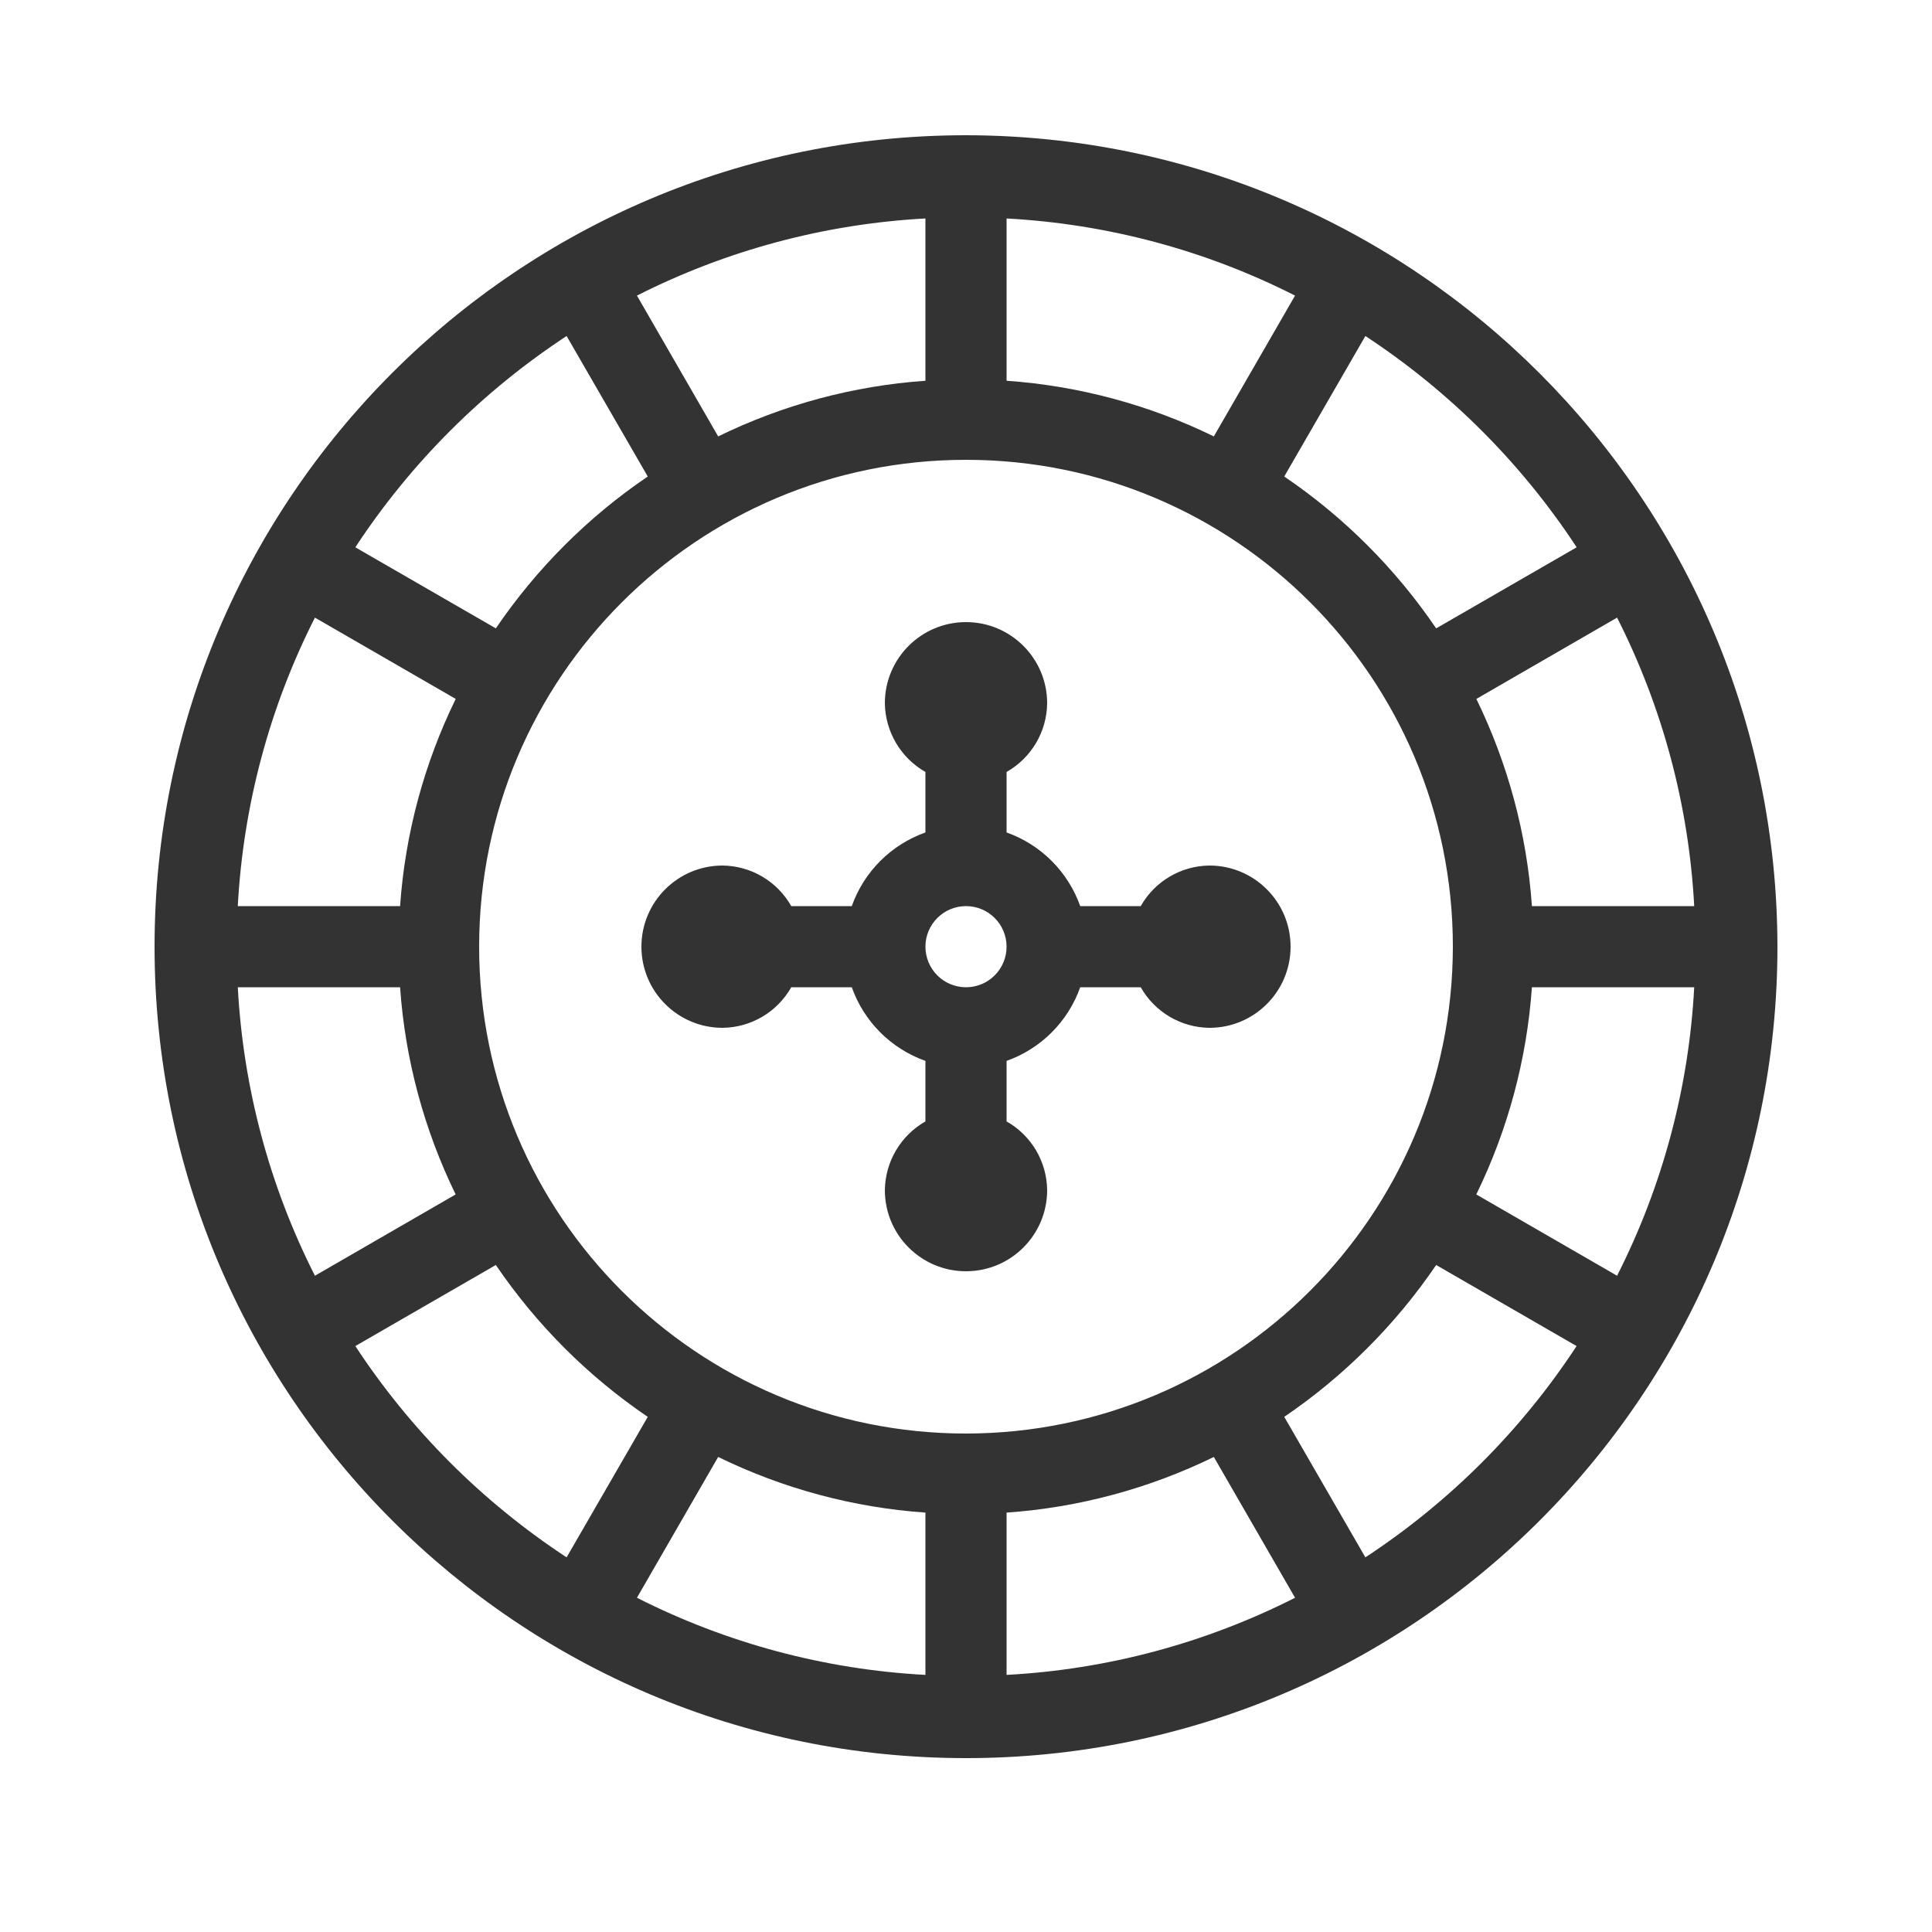
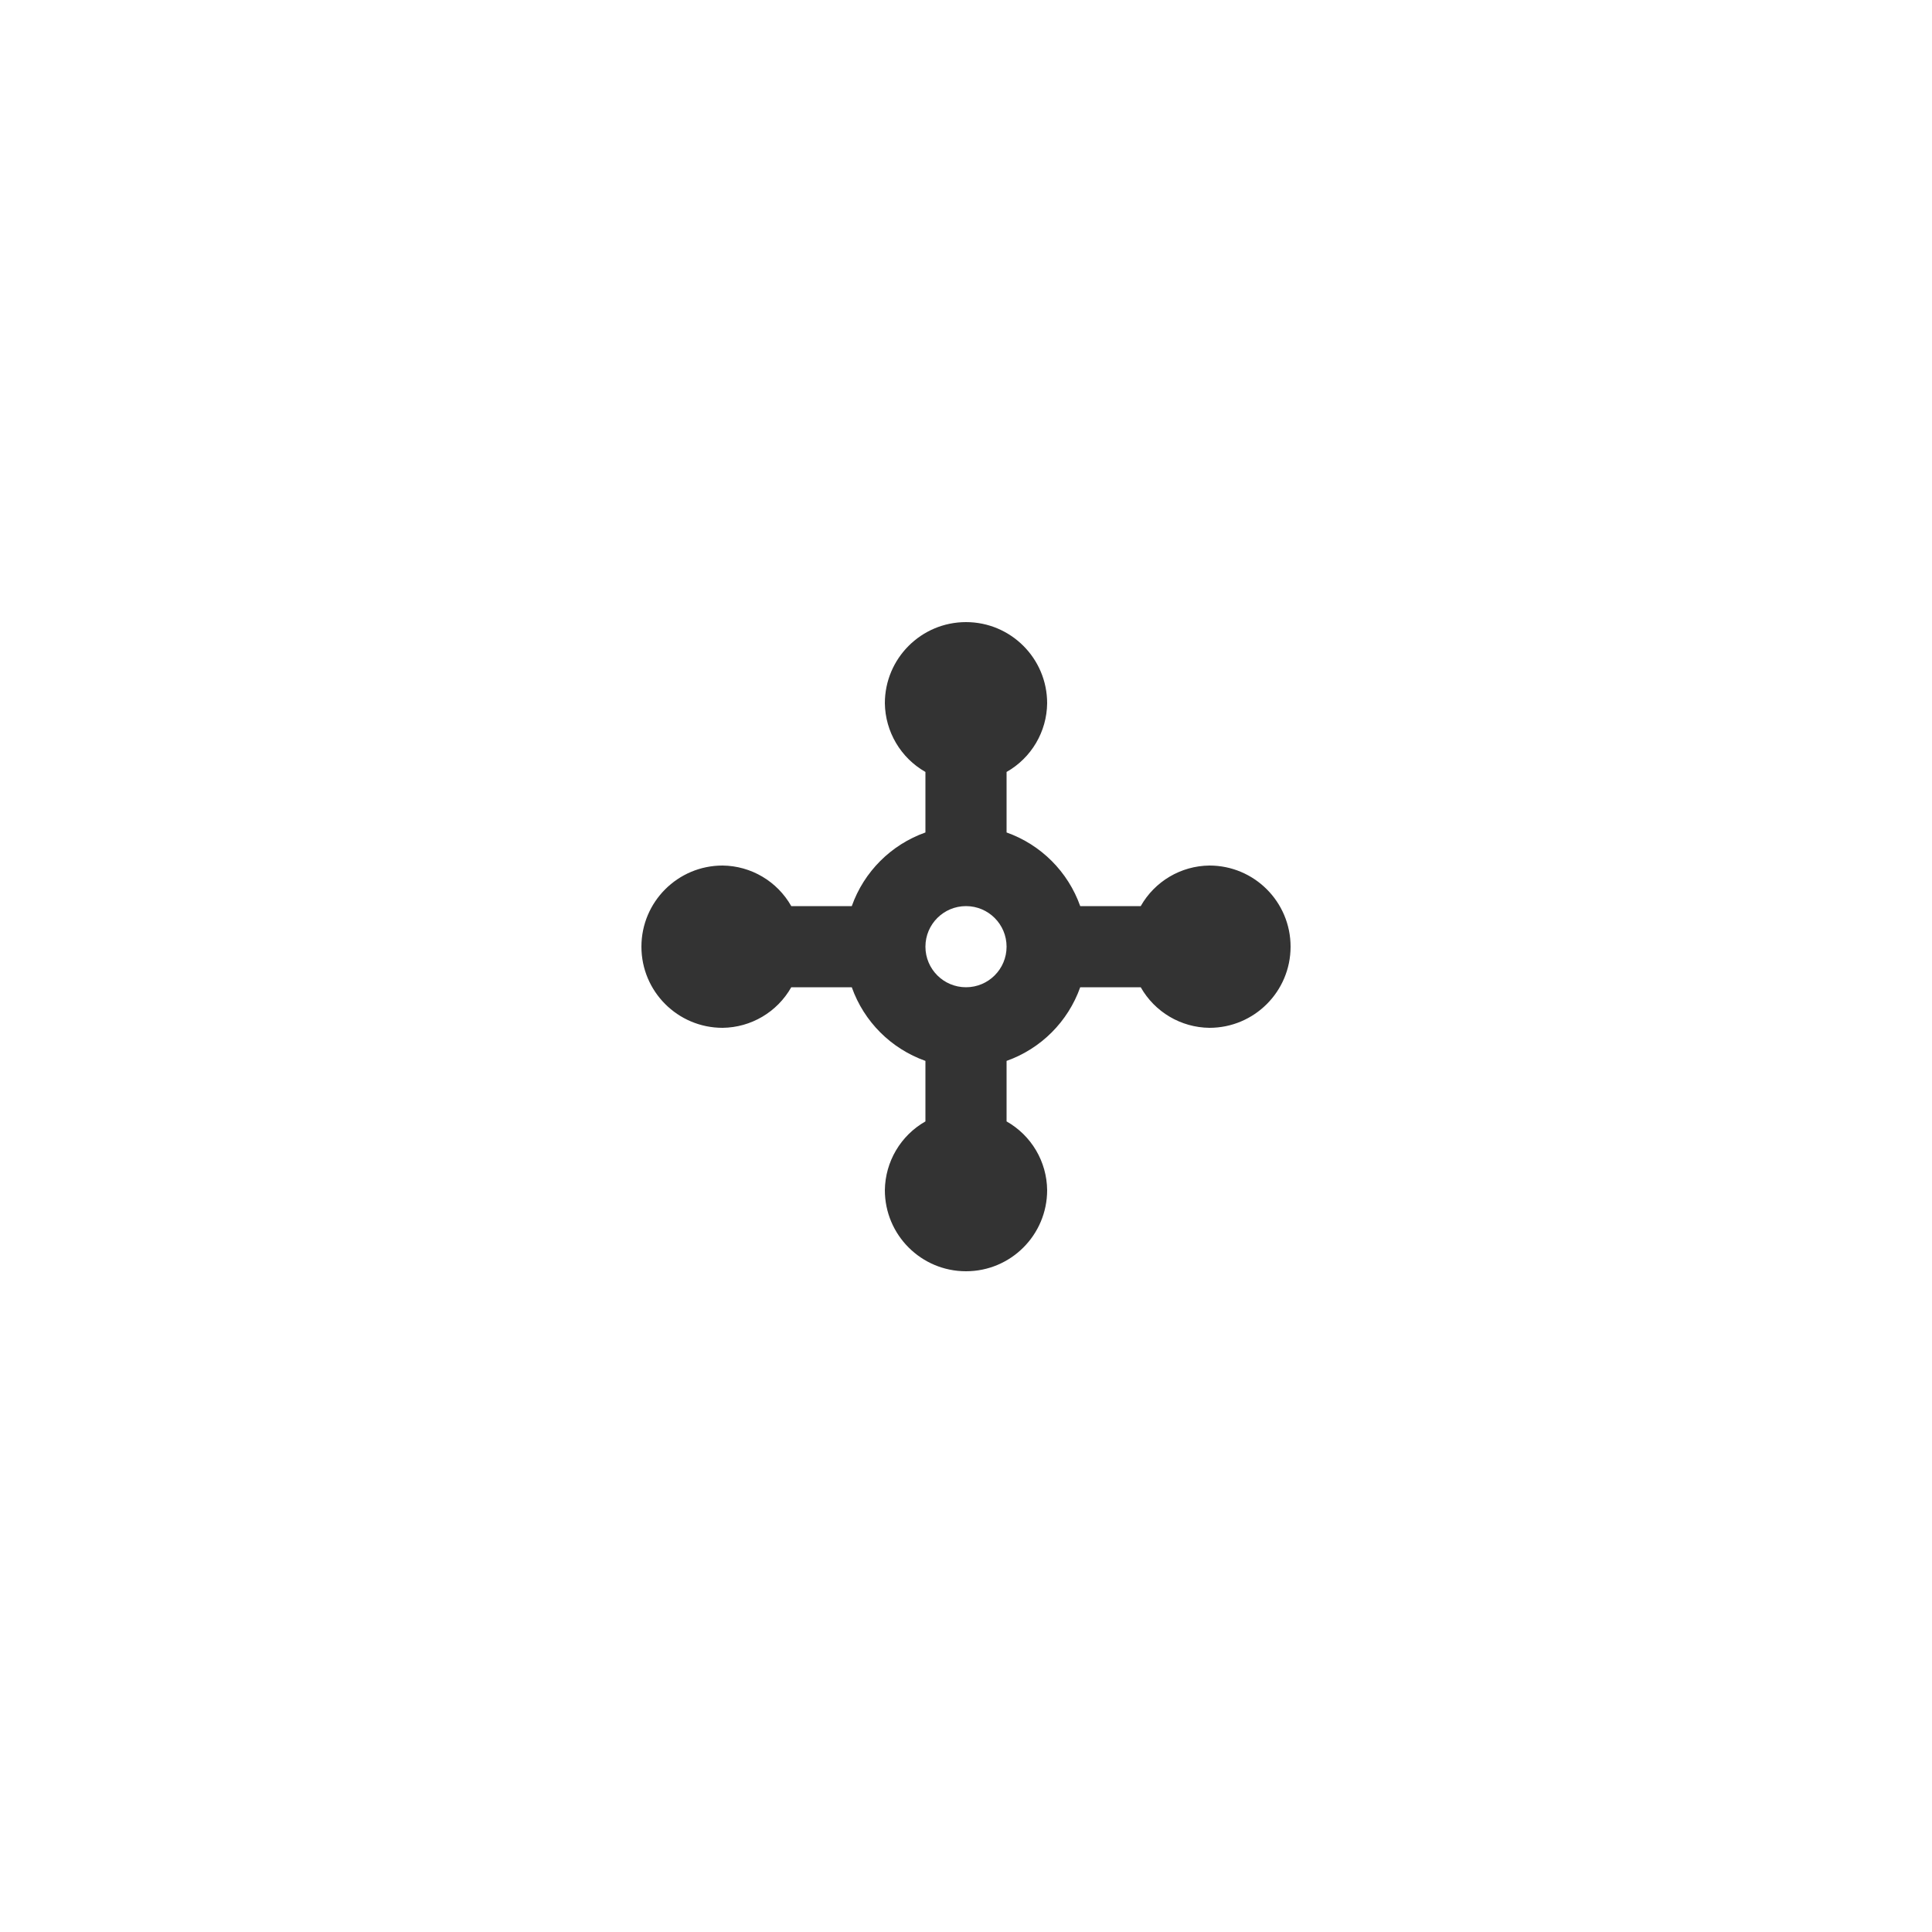
<svg xmlns="http://www.w3.org/2000/svg" width="25" height="25" viewBox="0 0 25 25" fill="none">
-   <path d="M12.5 1.75C6.701 1.75 2 6.451 2 12.25C2 18.049 6.701 22.75 12.5 22.75C18.299 22.75 23 18.049 23 12.25C22.993 6.454 18.296 1.757 12.5 1.75ZM20.925 16.508L19.103 15.456C19.513 14.617 19.757 13.707 19.823 12.775H21.923C21.854 14.075 21.514 15.346 20.925 16.508ZM11.975 19.573V21.673C10.675 21.604 9.403 21.263 8.242 20.675L9.293 18.853C10.133 19.263 11.043 19.508 11.975 19.573ZM13.025 19.573C13.957 19.508 14.867 19.263 15.707 18.853L16.758 20.675C15.597 21.263 14.325 21.604 13.025 21.673V19.573ZM12.5 18.55C9.021 18.55 6.2 15.729 6.2 12.25C6.2 8.771 9.021 5.95 12.5 5.95C15.979 5.95 18.8 8.771 18.8 12.25C18.796 15.728 15.978 18.546 12.5 18.55ZM3.077 12.775H5.177C5.242 13.707 5.487 14.617 5.896 15.456L4.075 16.508C3.486 15.346 3.147 14.075 3.077 12.775ZM4.075 7.992L5.897 9.044C5.487 9.883 5.242 10.793 5.177 11.725H3.077C3.147 10.425 3.486 9.154 4.075 7.992ZM13.025 4.927V2.827C14.325 2.897 15.597 3.236 16.758 3.825L15.707 5.647C14.867 5.237 13.957 4.992 13.025 4.927ZM11.975 4.927C11.043 4.992 10.133 5.237 9.293 5.647L8.242 3.825C9.403 3.237 10.675 2.897 11.975 2.827V4.927ZM19.823 11.725C19.758 10.793 19.513 9.883 19.104 9.044L20.925 7.992C21.514 9.154 21.854 10.425 21.923 11.725H19.823ZM20.402 7.082L18.584 8.131C18.058 7.358 17.392 6.691 16.618 6.166L17.668 4.348C18.757 5.063 19.687 5.993 20.402 7.082ZM7.332 4.348L8.382 6.166C7.608 6.691 6.942 7.358 6.416 8.131L4.598 7.082C5.313 5.993 6.243 5.063 7.332 4.348ZM4.598 17.418L6.416 16.369C6.942 17.142 7.608 17.809 8.382 18.334L7.332 20.152C6.243 19.437 5.313 18.507 4.598 17.418ZM17.668 20.152L16.618 18.334C17.391 17.809 18.058 17.142 18.584 16.369L20.401 17.418C19.687 18.507 18.757 19.437 17.668 20.152Z" fill="#333333" />
  <path d="M15.65 11.2C15.281 11.204 14.943 11.404 14.761 11.725H13.978C13.82 11.28 13.47 10.93 13.025 10.772V9.989C13.346 9.807 13.546 9.468 13.55 9.1C13.55 8.52 13.08 8.05 12.5 8.05C11.92 8.05 11.45 8.52 11.45 9.1C11.455 9.468 11.655 9.807 11.975 9.989V10.772C11.53 10.93 11.18 11.28 11.022 11.725H10.239C10.057 11.404 9.719 11.204 9.35 11.2C8.77 11.2 8.3 11.67 8.3 12.25C8.3 12.83 8.77 13.3 9.35 13.3C9.719 13.296 10.057 13.096 10.239 12.775H11.022C11.18 13.22 11.53 13.57 11.975 13.728V14.511C11.655 14.693 11.455 15.031 11.45 15.4C11.45 15.98 11.92 16.45 12.5 16.45C13.08 16.45 13.55 15.98 13.55 15.4C13.546 15.031 13.346 14.693 13.025 14.511V13.728C13.47 13.57 13.82 13.22 13.978 12.775H14.761C14.943 13.096 15.281 13.296 15.65 13.3C16.23 13.3 16.7 12.83 16.7 12.25C16.7 11.67 16.23 11.2 15.65 11.2ZM12.5 12.775C12.21 12.775 11.975 12.54 11.975 12.25C11.975 11.96 12.21 11.725 12.5 11.725C12.79 11.725 13.025 11.96 13.025 12.25C13.025 12.54 12.79 12.775 12.5 12.775Z" fill="#333333" />
</svg>